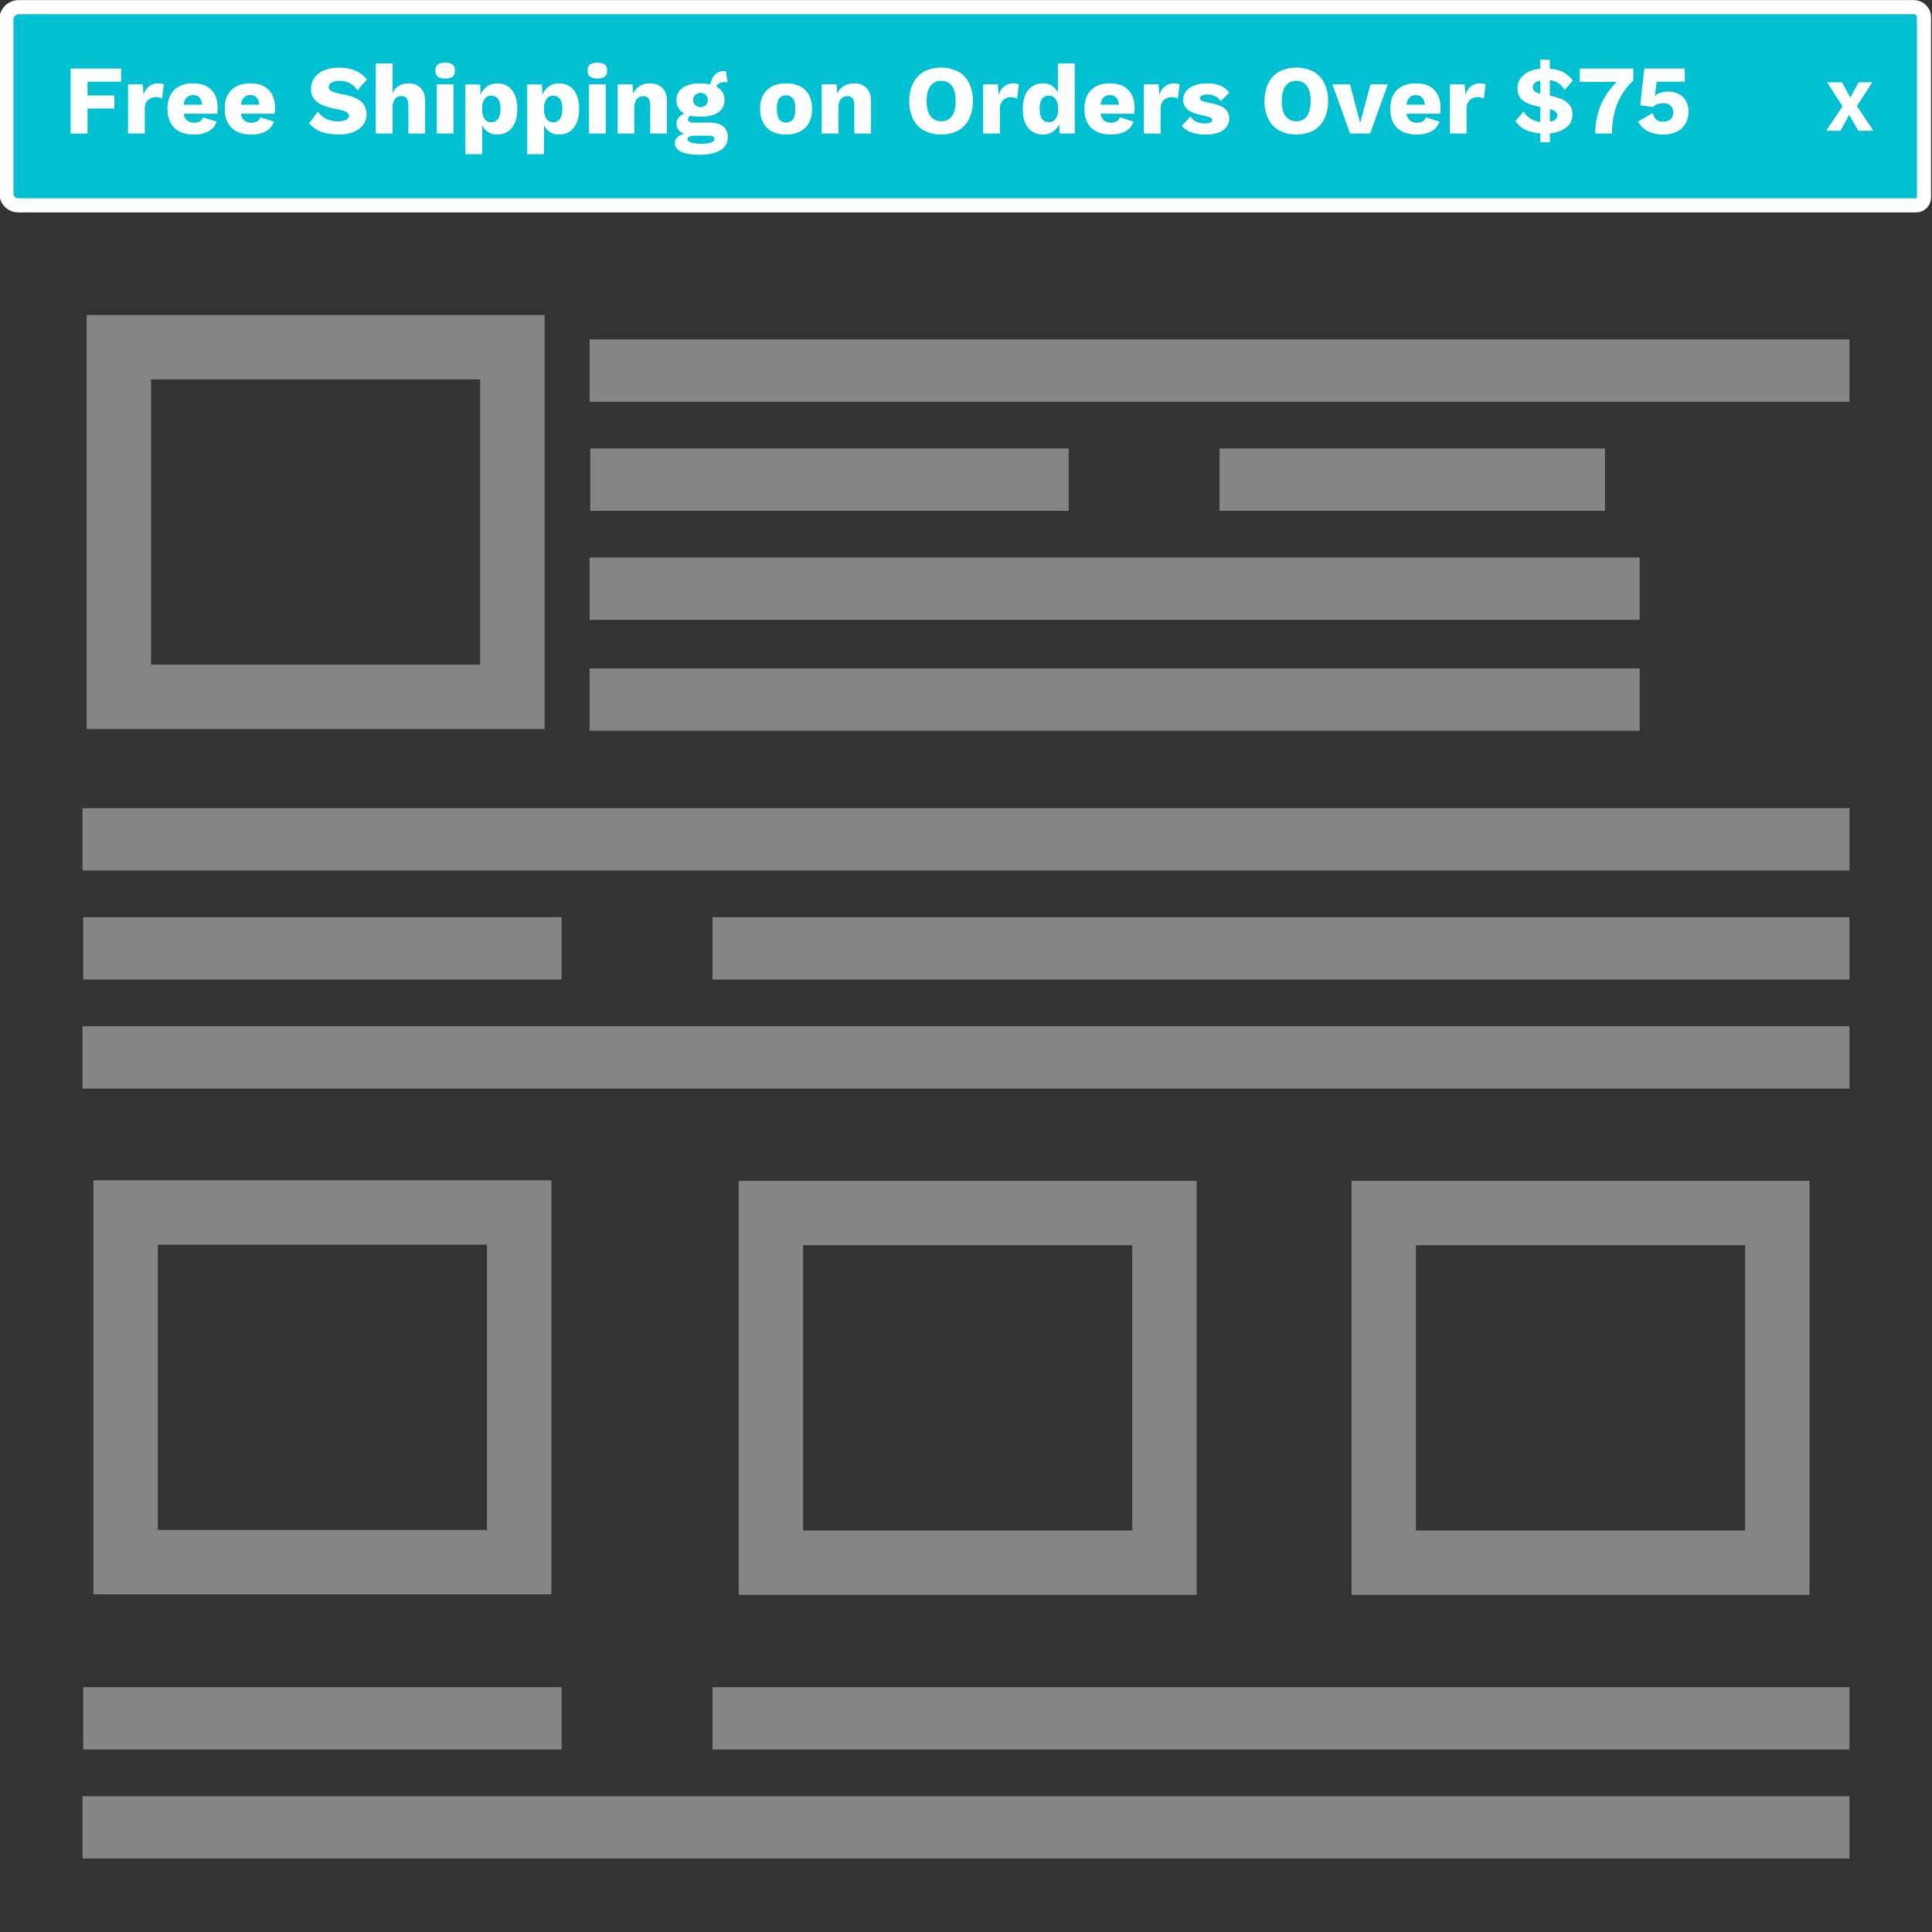
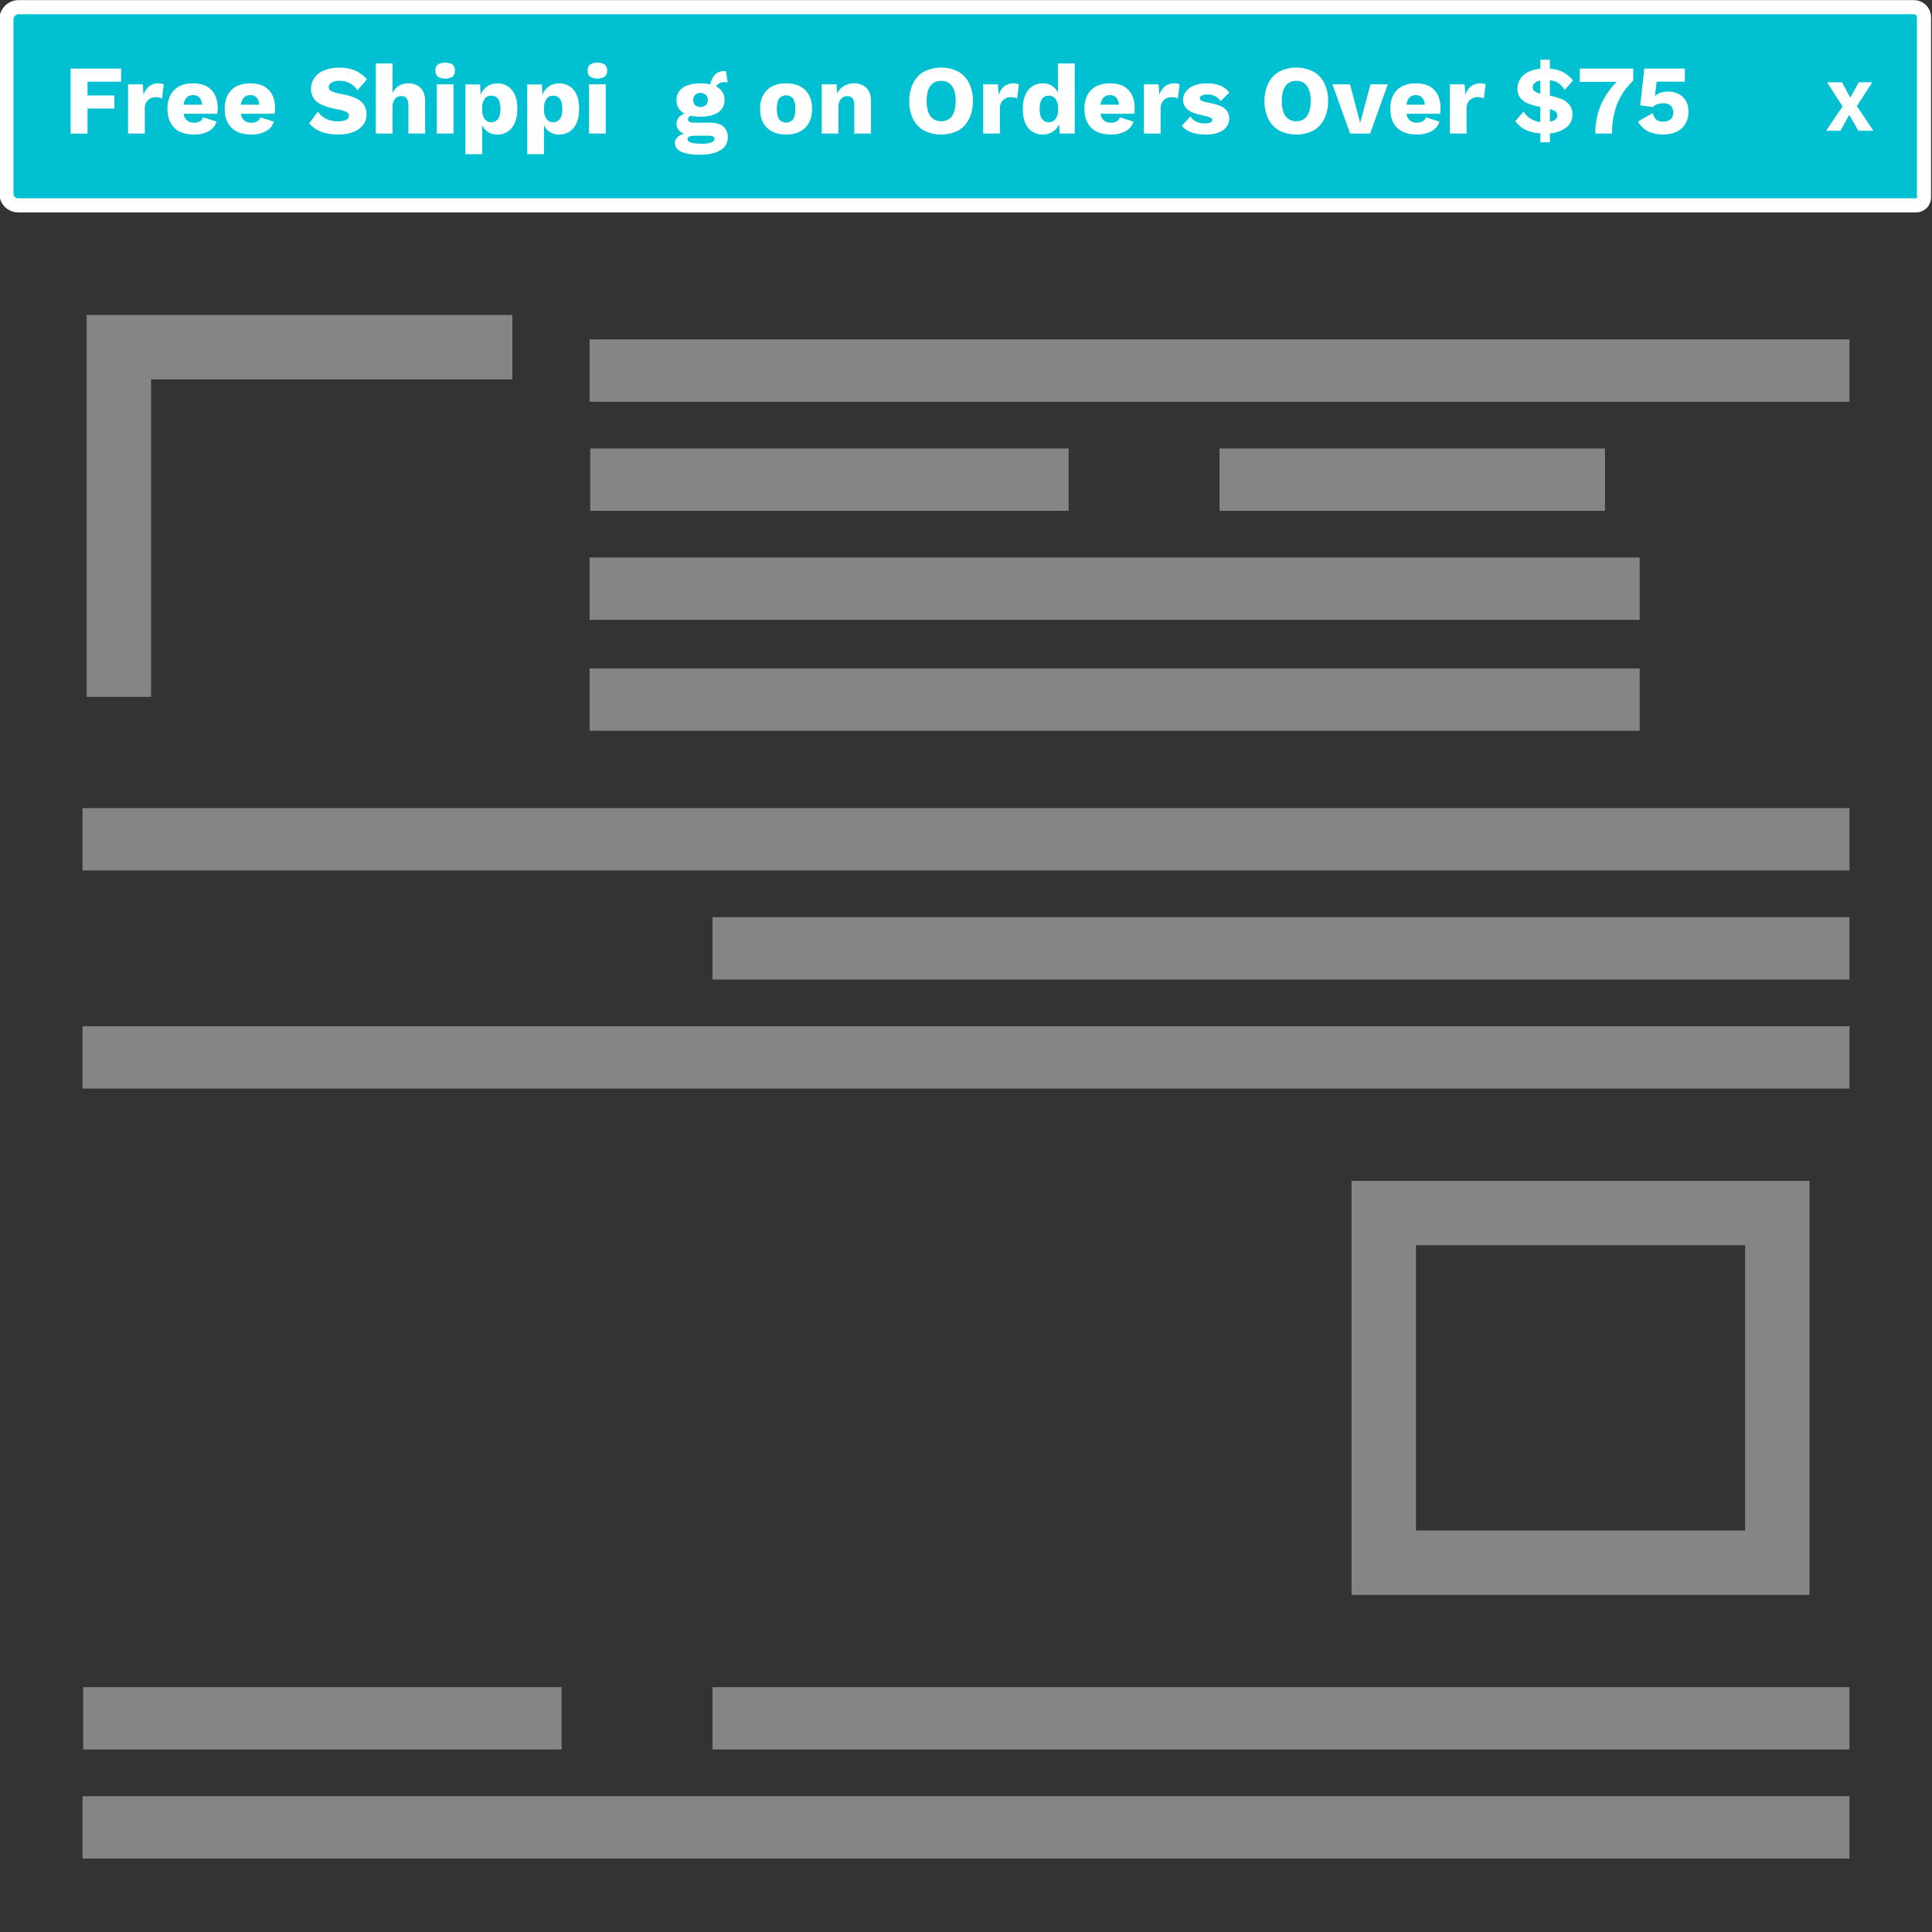
<svg xmlns="http://www.w3.org/2000/svg" width="101" height="101" viewBox="0 0 101 101" fill="none">
  <rect x="0" y="0" width="101" height="101" fill="#333333" stroke="none" />
  <g clip-path="url(#clip0_7003_158358)">
    <path d="M0.977 0.374H100.057C100.196 0.374 100.329 0.429 100.428 0.528C100.526 0.626 100.581 0.76 100.581 0.899V10.327C100.581 10.435 100.538 10.539 100.462 10.616C100.385 10.692 100.282 10.735 100.173 10.735H0.943C0.863 10.735 0.784 10.719 0.71 10.689C0.636 10.658 0.569 10.613 0.513 10.557C0.457 10.501 0.412 10.433 0.381 10.36C0.351 10.286 0.335 10.207 0.335 10.127V1.015C0.335 0.845 0.403 0.682 0.524 0.562C0.644 0.441 0.807 0.374 0.977 0.374Z" fill="#00C0D1" stroke="white" stroke-width="0.738" stroke-miterlimit="10" />
-     <path opacity="0.4" d="M26.787 18.151H6.213V36.43H26.787V18.151Z" stroke="white" stroke-width="3.367" stroke-miterlimit="10" />
+     <path opacity="0.4" d="M26.787 18.151H6.213V36.43V18.151Z" stroke="white" stroke-width="3.367" stroke-miterlimit="10" />
    <path opacity="0.4" d="M96.686 17.744H30.821V21.003H96.686V17.744Z" fill="white" />
    <path opacity="0.4" d="M85.718 29.146H30.821V32.405H85.718V29.146Z" fill="white" />
    <path opacity="0.4" d="M55.866 23.445H30.855V26.704H55.866V23.445Z" fill="white" />
    <path opacity="0.4" d="M83.905 23.445H63.754V26.704H83.905V23.445Z" fill="white" />
    <path opacity="0.4" d="M96.686 42.247H4.314V45.506H96.686V42.247Z" fill="white" />
    <path opacity="0.4" d="M96.686 53.649H4.314V56.908H96.686V53.649Z" fill="white" />
-     <path opacity="0.4" d="M29.36 47.948H4.349V51.207H29.36V47.948Z" fill="white" />
    <path opacity="0.4" d="M96.686 47.948H37.247V51.207H96.686V47.948Z" fill="white" />
    <path opacity="0.4" d="M85.718 34.944H30.821V38.203H85.718V34.944Z" fill="white" />
-     <path opacity="0.4" d="M27.142 63.386H6.567V81.665H27.142V63.386Z" stroke="white" stroke-width="3.367" stroke-miterlimit="10" />
-     <path opacity="0.4" d="M60.874 63.414H40.3V81.693H60.874V63.414Z" stroke="white" stroke-width="3.367" stroke-miterlimit="10" />
    <path opacity="0.4" d="M92.913 63.414H72.339V81.693H92.913V63.414Z" stroke="white" stroke-width="3.367" stroke-miterlimit="10" />
    <path opacity="0.4" d="M96.686 93.901H4.314V97.16H96.686V93.901Z" fill="white" />
    <path opacity="0.4" d="M29.36 88.2H4.349V91.459H29.36V88.2Z" fill="white" />
    <path opacity="0.4" d="M96.686 88.2H37.247V91.459H96.686V88.2Z" fill="white" />
    <path d="M97.148 6.835L96.673 6.004L96.213 6.835H95.465L96.324 5.562L95.514 4.302H96.293L96.73 5.107L97.166 4.302H97.879L97.072 5.544L97.935 6.835H97.148Z" fill="white" />
    <path d="M4.576 4.27V4.99H5.979V5.674H4.576V6.983H3.691V3.585H6.33V4.27H4.576Z" fill="white" />
    <path d="M8.563 4.414L8.469 5.155C8.426 5.131 8.379 5.112 8.33 5.1C8.269 5.085 8.206 5.077 8.143 5.077C8.068 5.076 7.993 5.089 7.923 5.116C7.853 5.144 7.789 5.185 7.734 5.237C7.677 5.296 7.633 5.367 7.605 5.445C7.576 5.522 7.564 5.605 7.57 5.687V6.98H6.695V4.408H7.467L7.503 4.964C7.552 4.788 7.654 4.631 7.794 4.514C7.935 4.407 8.108 4.351 8.285 4.357C8.381 4.353 8.477 4.372 8.563 4.414Z" fill="white" />
    <path d="M11.356 5.947H9.602C9.616 6.083 9.679 6.209 9.78 6.301C9.883 6.381 10.011 6.421 10.142 6.414C10.25 6.419 10.358 6.394 10.453 6.342C10.533 6.296 10.591 6.221 10.615 6.132L11.325 6.359C11.256 6.575 11.105 6.755 10.906 6.861C10.67 6.982 10.407 7.041 10.142 7.033C9.693 7.033 9.35 6.916 9.113 6.683C8.876 6.45 8.756 6.12 8.753 5.694C8.753 5.27 8.87 4.941 9.103 4.707C9.336 4.474 9.664 4.357 10.096 4.357C10.51 4.357 10.829 4.471 11.05 4.699C11.27 4.928 11.382 5.247 11.382 5.659C11.384 5.756 11.375 5.852 11.356 5.947ZM9.596 5.474H10.568C10.527 5.137 10.37 4.97 10.095 4.97C9.82 4.97 9.648 5.137 9.596 5.474Z" fill="white" />
    <path d="M14.349 5.947H12.595C12.609 6.083 12.672 6.209 12.772 6.301C12.876 6.381 13.004 6.421 13.135 6.414C13.243 6.419 13.351 6.394 13.446 6.342C13.526 6.296 13.584 6.221 13.608 6.132L14.318 6.359C14.249 6.575 14.099 6.755 13.899 6.86C13.663 6.982 13.4 7.041 13.135 7.033C12.686 7.033 12.343 6.916 12.106 6.683C11.869 6.45 11.749 6.12 11.746 5.694C11.746 5.27 11.863 4.941 12.096 4.707C12.329 4.473 12.661 4.356 13.093 4.357C13.507 4.357 13.825 4.471 14.047 4.699C14.269 4.927 14.379 5.247 14.379 5.659C14.379 5.756 14.369 5.852 14.349 5.947ZM12.59 5.474H13.56C13.519 5.137 13.361 4.97 13.087 4.97C12.813 4.97 12.641 5.137 12.59 5.474Z" fill="white" />
    <path d="M18.549 3.678C18.792 3.785 19.009 3.945 19.184 4.146L18.684 4.722C18.586 4.565 18.449 4.436 18.286 4.348C18.116 4.263 17.929 4.221 17.739 4.226C17.596 4.218 17.453 4.25 17.328 4.32C17.283 4.344 17.247 4.38 17.221 4.423C17.196 4.467 17.182 4.516 17.183 4.566C17.186 4.611 17.202 4.654 17.229 4.69C17.256 4.726 17.293 4.753 17.335 4.769C17.5 4.842 17.673 4.891 17.851 4.916C18.322 5.001 18.657 5.126 18.857 5.29C18.958 5.375 19.037 5.482 19.09 5.602C19.142 5.723 19.166 5.854 19.159 5.985C19.163 6.188 19.097 6.386 18.971 6.546C18.837 6.711 18.66 6.836 18.459 6.906C18.223 6.992 17.973 7.034 17.721 7.03C17.403 7.04 17.087 6.992 16.786 6.889C16.547 6.795 16.334 6.645 16.165 6.453L16.618 5.836C16.731 6.004 16.887 6.139 17.07 6.226C17.262 6.308 17.468 6.347 17.675 6.342C17.821 6.351 17.966 6.324 18.099 6.263C18.142 6.242 18.178 6.21 18.203 6.169C18.228 6.128 18.241 6.081 18.24 6.034C18.24 5.955 18.19 5.891 18.089 5.841C17.926 5.775 17.756 5.729 17.582 5.705C17.335 5.659 17.093 5.589 16.859 5.496C16.685 5.428 16.533 5.315 16.417 5.17C16.307 5.017 16.252 4.833 16.259 4.645C16.257 4.441 16.317 4.242 16.432 4.074C16.558 3.897 16.733 3.76 16.936 3.68C17.185 3.581 17.452 3.533 17.72 3.539C18.003 3.53 18.285 3.577 18.549 3.678Z" fill="white" />
    <path d="M21.982 4.594C22.142 4.752 22.223 4.977 22.223 5.268V6.98H21.349V5.509C21.349 5.184 21.227 5.021 20.984 5.021C20.92 5.019 20.857 5.031 20.799 5.057C20.741 5.083 20.69 5.121 20.649 5.17C20.554 5.303 20.508 5.465 20.521 5.628V6.98H19.646V3.318H20.521V4.877C20.586 4.718 20.698 4.582 20.843 4.489C20.99 4.399 21.161 4.354 21.334 4.358C21.452 4.352 21.57 4.37 21.681 4.41C21.793 4.451 21.895 4.513 21.982 4.594Z" fill="white" />
    <path d="M22.884 4.01C22.841 3.97 22.808 3.921 22.787 3.866C22.767 3.811 22.758 3.752 22.763 3.694C22.758 3.635 22.766 3.575 22.787 3.519C22.808 3.464 22.841 3.413 22.884 3.372C23.003 3.307 23.137 3.272 23.273 3.272C23.409 3.272 23.542 3.307 23.661 3.372C23.704 3.413 23.737 3.464 23.758 3.519C23.779 3.575 23.787 3.635 23.782 3.694C23.787 3.752 23.778 3.811 23.757 3.866C23.736 3.921 23.703 3.97 23.66 4.01C23.541 4.076 23.407 4.11 23.272 4.11C23.136 4.11 23.002 4.076 22.883 4.01H22.884ZM23.71 6.98H22.835V4.409H23.71V6.98Z" fill="white" />
    <path d="M26.765 4.707C26.952 4.941 27.046 5.266 27.046 5.684C27.046 6.102 26.952 6.433 26.765 6.677C26.673 6.794 26.555 6.886 26.42 6.948C26.285 7.01 26.137 7.038 25.989 7.032C25.825 7.038 25.663 6.996 25.523 6.909C25.384 6.823 25.273 6.696 25.206 6.546V8.06H24.332V4.413H25.099L25.124 4.958C25.191 4.784 25.306 4.633 25.456 4.523C25.61 4.414 25.795 4.358 25.984 4.362C26.132 4.354 26.28 4.381 26.416 4.441C26.552 4.5 26.672 4.592 26.765 4.707ZM26.038 6.219C26.121 6.106 26.163 5.931 26.163 5.694C26.164 5.457 26.122 5.282 26.038 5.17C25.997 5.114 25.942 5.07 25.88 5.04C25.817 5.011 25.749 4.997 25.68 5C25.612 4.998 25.545 5.012 25.485 5.041C25.424 5.071 25.372 5.115 25.333 5.17C25.239 5.318 25.195 5.493 25.206 5.669V5.72C25.196 5.894 25.239 6.066 25.33 6.214C25.369 6.271 25.421 6.316 25.482 6.347C25.543 6.377 25.611 6.392 25.68 6.389C25.749 6.392 25.818 6.379 25.88 6.349C25.942 6.319 25.997 6.275 26.038 6.219Z" fill="white" />
    <path d="M29.996 4.707C30.183 4.941 30.276 5.266 30.276 5.684C30.276 6.102 30.183 6.433 29.996 6.677C29.904 6.794 29.785 6.886 29.651 6.948C29.516 7.01 29.368 7.038 29.22 7.032C29.056 7.038 28.893 6.996 28.754 6.909C28.614 6.823 28.504 6.696 28.437 6.546V8.06H27.562V4.413H28.329L28.355 4.958C28.421 4.784 28.536 4.633 28.687 4.523C28.84 4.414 29.025 4.358 29.214 4.362C29.362 4.354 29.51 4.381 29.646 4.441C29.782 4.5 29.902 4.592 29.996 4.707ZM29.272 6.219C29.356 6.106 29.397 5.931 29.397 5.694C29.397 5.457 29.356 5.282 29.272 5.17C29.231 5.114 29.177 5.07 29.114 5.04C29.052 5.011 28.983 4.997 28.914 5C28.846 4.998 28.78 5.012 28.719 5.041C28.659 5.071 28.606 5.115 28.567 5.17C28.473 5.318 28.429 5.493 28.441 5.669V5.72C28.43 5.894 28.473 6.066 28.564 6.214C28.603 6.271 28.655 6.316 28.716 6.347C28.778 6.377 28.846 6.392 28.914 6.389C28.983 6.392 29.052 6.379 29.114 6.349C29.177 6.319 29.231 6.275 29.272 6.219Z" fill="white" />
    <path d="M30.842 4.01C30.799 3.97 30.766 3.921 30.745 3.866C30.724 3.811 30.715 3.752 30.72 3.694C30.715 3.635 30.723 3.575 30.744 3.519C30.765 3.463 30.799 3.413 30.842 3.372C30.961 3.307 31.094 3.272 31.23 3.272C31.366 3.272 31.499 3.307 31.618 3.372C31.661 3.413 31.695 3.464 31.715 3.519C31.736 3.575 31.744 3.635 31.739 3.694C31.744 3.752 31.736 3.811 31.715 3.866C31.694 3.921 31.661 3.97 31.618 4.01C31.499 4.076 31.366 4.11 31.23 4.11C31.094 4.11 30.961 4.076 30.842 4.01ZM31.667 6.98H30.793V4.408H31.667V6.98Z" fill="white" />
-     <path d="M34.624 4.594C34.785 4.752 34.865 4.977 34.865 5.268V6.98H33.991V5.509C34.004 5.377 33.971 5.245 33.898 5.135C33.864 5.098 33.822 5.069 33.775 5.05C33.729 5.03 33.679 5.022 33.628 5.025C33.565 5.023 33.502 5.035 33.444 5.06C33.386 5.086 33.334 5.124 33.293 5.173C33.197 5.302 33.151 5.462 33.164 5.622V6.98H32.29V4.409H33.071L33.097 4.902C33.169 4.733 33.291 4.59 33.447 4.494C33.607 4.4 33.791 4.353 33.976 4.357C34.094 4.351 34.213 4.37 34.324 4.41C34.435 4.451 34.537 4.513 34.624 4.594Z" fill="white" />
    <path d="M37.801 6.605C37.884 6.675 37.949 6.764 37.992 6.864C38.034 6.964 38.052 7.073 38.045 7.181C38.049 7.319 38.015 7.454 37.947 7.574C37.878 7.693 37.778 7.79 37.657 7.855C37.397 8.012 37.045 8.09 36.6 8.09C36.155 8.09 35.823 8.037 35.604 7.93C35.39 7.824 35.283 7.675 35.283 7.483C35.282 7.372 35.325 7.265 35.401 7.185C35.499 7.088 35.625 7.022 35.761 6.998C35.497 6.885 35.365 6.706 35.365 6.463C35.363 6.346 35.404 6.233 35.479 6.144C35.56 6.047 35.667 5.976 35.787 5.938C35.656 5.875 35.545 5.774 35.47 5.649C35.395 5.524 35.358 5.379 35.365 5.233C35.36 5.106 35.388 4.98 35.445 4.867C35.503 4.754 35.589 4.658 35.695 4.588C35.913 4.435 36.222 4.359 36.62 4.359C36.794 4.357 36.966 4.377 37.135 4.416C37.16 4.229 37.241 4.053 37.366 3.912C37.43 3.845 37.508 3.793 37.594 3.76C37.68 3.726 37.772 3.711 37.864 3.716L37.948 3.721L38.041 4.303C37.973 4.295 37.924 4.292 37.897 4.292C37.797 4.289 37.697 4.31 37.606 4.354C37.534 4.391 37.475 4.45 37.44 4.523C37.574 4.585 37.688 4.685 37.765 4.811C37.843 4.937 37.881 5.083 37.876 5.231C37.881 5.358 37.853 5.484 37.795 5.596C37.737 5.709 37.651 5.805 37.545 5.875C37.327 6.026 37.018 6.101 36.62 6.101C36.454 6.103 36.289 6.087 36.126 6.054C36.082 6.06 36.041 6.081 36.012 6.114C35.983 6.148 35.967 6.19 35.967 6.235C35.967 6.351 36.06 6.41 36.234 6.41H37.109C37.408 6.41 37.638 6.474 37.801 6.605ZM37.178 7.447C37.297 7.401 37.356 7.34 37.356 7.26C37.356 7.235 37.35 7.21 37.337 7.188C37.325 7.166 37.306 7.148 37.284 7.136C37.208 7.104 37.125 7.09 37.042 7.095H36.337C36.235 7.089 36.132 7.104 36.036 7.139C36.008 7.15 35.984 7.168 35.968 7.193C35.951 7.217 35.942 7.246 35.943 7.276C35.943 7.433 36.181 7.512 36.658 7.512C36.834 7.523 37.01 7.502 37.178 7.451V7.447ZM36.345 4.956C36.309 4.992 36.282 5.035 36.264 5.081C36.246 5.128 36.237 5.178 36.24 5.229C36.237 5.278 36.245 5.328 36.264 5.375C36.282 5.421 36.309 5.464 36.345 5.499C36.422 5.563 36.519 5.599 36.62 5.599C36.721 5.599 36.818 5.563 36.895 5.499C36.931 5.464 36.959 5.421 36.977 5.375C36.995 5.328 37.003 5.278 37 5.229C37.003 5.178 36.995 5.128 36.977 5.081C36.958 5.035 36.931 4.992 36.895 4.956C36.819 4.89 36.721 4.853 36.62 4.853C36.519 4.853 36.421 4.89 36.345 4.956Z" fill="white" />
    <path d="M42.095 4.71C42.334 4.945 42.453 5.273 42.453 5.694C42.453 6.116 42.334 6.444 42.095 6.679C41.856 6.915 41.523 7.032 41.094 7.032C40.666 7.031 40.333 6.913 40.094 6.679C39.856 6.444 39.736 6.116 39.736 5.694C39.736 5.273 39.856 4.945 40.094 4.71C40.333 4.475 40.666 4.357 41.094 4.357C41.523 4.357 41.856 4.475 42.095 4.71ZM40.73 5.149C40.651 5.262 40.611 5.445 40.611 5.694C40.611 5.944 40.651 6.126 40.73 6.24C40.774 6.293 40.83 6.336 40.893 6.365C40.956 6.394 41.025 6.41 41.095 6.41C41.164 6.41 41.233 6.394 41.296 6.365C41.359 6.336 41.415 6.293 41.46 6.24C41.538 6.127 41.578 5.945 41.578 5.694C41.578 5.445 41.538 5.262 41.46 5.149C41.415 5.096 41.359 5.053 41.296 5.024C41.233 4.995 41.164 4.98 41.095 4.98C41.025 4.98 40.956 4.995 40.894 5.024C40.83 5.053 40.774 5.096 40.73 5.149Z" fill="white" />
    <path d="M45.291 4.594C45.453 4.752 45.533 4.977 45.533 5.268V6.98H44.659V5.509C44.672 5.377 44.639 5.245 44.566 5.135C44.532 5.098 44.49 5.068 44.443 5.049C44.396 5.03 44.346 5.022 44.295 5.025C44.232 5.023 44.169 5.035 44.112 5.06C44.054 5.086 44.003 5.124 43.962 5.172C43.865 5.301 43.82 5.461 43.832 5.621V6.98H42.958V4.408H43.74L43.766 4.902C43.838 4.733 43.96 4.59 44.116 4.494C44.276 4.4 44.459 4.353 44.645 4.357C44.763 4.351 44.881 4.37 44.992 4.41C45.103 4.451 45.205 4.513 45.291 4.594Z" fill="white" />
    <path d="M50.088 3.741C50.336 3.878 50.536 4.089 50.661 4.343C50.801 4.634 50.87 4.955 50.862 5.278C50.87 5.601 50.801 5.922 50.661 6.213C50.537 6.472 50.337 6.686 50.088 6.827C49.812 6.964 49.508 7.035 49.199 7.035C48.891 7.035 48.587 6.964 48.311 6.827C48.062 6.69 47.861 6.48 47.735 6.226C47.595 5.934 47.526 5.614 47.534 5.29C47.526 4.967 47.595 4.647 47.735 4.355C47.859 4.096 48.06 3.881 48.311 3.741C48.587 3.604 48.891 3.532 49.199 3.532C49.508 3.532 49.812 3.604 50.088 3.741ZM48.635 4.494C48.505 4.676 48.443 4.937 48.443 5.283C48.443 5.629 48.508 5.892 48.638 6.07C48.703 6.158 48.789 6.229 48.888 6.275C48.986 6.322 49.095 6.343 49.204 6.338C49.312 6.343 49.42 6.322 49.518 6.275C49.616 6.228 49.701 6.158 49.765 6.07C49.894 5.892 49.959 5.63 49.959 5.283C49.959 4.936 49.894 4.674 49.765 4.496C49.702 4.408 49.617 4.338 49.519 4.291C49.421 4.244 49.312 4.223 49.204 4.229C49.094 4.222 48.985 4.243 48.885 4.29C48.785 4.336 48.699 4.408 48.635 4.496V4.494Z" fill="white" />
    <path d="M53.264 4.414L53.171 5.155C53.127 5.131 53.081 5.112 53.032 5.1C52.971 5.085 52.908 5.077 52.845 5.077C52.77 5.076 52.695 5.089 52.625 5.116C52.555 5.144 52.491 5.185 52.437 5.237C52.379 5.296 52.335 5.367 52.306 5.444C52.278 5.522 52.266 5.605 52.272 5.687V6.98H51.398V4.408H52.169L52.205 4.964C52.254 4.788 52.355 4.631 52.495 4.514C52.636 4.407 52.809 4.351 52.986 4.357C53.082 4.352 53.178 4.372 53.264 4.414Z" fill="white" />
    <path d="M56.185 3.318V6.98H55.399L55.368 6.492C55.298 6.656 55.18 6.795 55.03 6.891C54.88 6.988 54.705 7.037 54.526 7.032C54.378 7.039 54.23 7.011 54.095 6.95C53.96 6.889 53.84 6.797 53.747 6.682C53.56 6.449 53.467 6.123 53.467 5.705C53.467 5.286 53.56 4.955 53.747 4.712C53.84 4.596 53.96 4.502 54.096 4.441C54.231 4.379 54.38 4.35 54.529 4.357C54.694 4.352 54.857 4.397 54.997 4.486C55.13 4.574 55.236 4.697 55.305 4.84V3.318H56.185ZM55.17 6.238C55.263 6.11 55.312 5.956 55.311 5.798V5.592C55.311 5.436 55.262 5.283 55.17 5.156C55.13 5.106 55.078 5.065 55.02 5.039C54.961 5.012 54.897 4.999 54.833 5.001C54.764 4.998 54.695 5.012 54.633 5.041C54.57 5.071 54.516 5.115 54.475 5.171C54.391 5.283 54.35 5.458 54.35 5.695C54.35 5.932 54.391 6.107 54.475 6.22C54.516 6.275 54.57 6.32 54.633 6.35C54.695 6.38 54.764 6.393 54.833 6.39C54.897 6.392 54.961 6.38 55.019 6.353C55.078 6.327 55.129 6.287 55.17 6.238Z" fill="white" />
    <path d="M59.291 5.947H57.533C57.547 6.083 57.61 6.209 57.711 6.301C57.815 6.382 57.944 6.422 58.075 6.414C58.184 6.419 58.291 6.394 58.386 6.342C58.463 6.295 58.519 6.22 58.543 6.132L59.257 6.359C59.187 6.575 59.037 6.755 58.837 6.861C58.602 6.981 58.34 7.04 58.075 7.032C57.625 7.032 57.282 6.915 57.047 6.682C56.811 6.449 56.692 6.12 56.69 5.694C56.69 5.27 56.806 4.941 57.039 4.707C57.272 4.473 57.603 4.356 58.031 4.357C58.447 4.357 58.765 4.471 58.985 4.699C59.206 4.928 59.317 5.247 59.317 5.659C59.319 5.755 59.31 5.852 59.291 5.947ZM57.532 5.474H58.499C58.458 5.137 58.3 4.97 58.026 4.97C57.752 4.97 57.58 5.137 57.528 5.474H57.532Z" fill="white" />
    <path d="M61.668 4.414L61.575 5.155C61.531 5.131 61.485 5.112 61.436 5.1C61.375 5.085 61.312 5.077 61.249 5.077C61.174 5.075 61.099 5.088 61.028 5.115C60.957 5.142 60.893 5.182 60.838 5.234C60.781 5.294 60.736 5.364 60.708 5.442C60.68 5.519 60.668 5.602 60.673 5.684V6.98H59.8V4.408H60.571L60.607 4.964C60.656 4.788 60.758 4.631 60.898 4.514C61.038 4.407 61.212 4.351 61.389 4.357C61.485 4.352 61.581 4.372 61.668 4.414Z" fill="white" />
    <path d="M61.781 6.579L62.234 6.085C62.382 6.33 62.635 6.453 62.995 6.453C63.091 6.456 63.187 6.44 63.276 6.404C63.304 6.395 63.329 6.378 63.348 6.354C63.366 6.331 63.377 6.302 63.379 6.272C63.379 6.225 63.344 6.179 63.274 6.147C63.158 6.096 63.036 6.061 62.911 6.041C62.527 5.966 62.254 5.863 62.091 5.733C62.012 5.671 61.949 5.592 61.906 5.502C61.864 5.412 61.843 5.312 61.847 5.213C61.847 5.063 61.896 4.917 61.985 4.797C62.093 4.654 62.238 4.545 62.404 4.48C62.621 4.394 62.853 4.353 63.086 4.359C63.332 4.35 63.578 4.391 63.809 4.48C63.991 4.557 64.148 4.682 64.264 4.842L63.812 5.285C63.738 5.173 63.637 5.083 63.518 5.023C63.391 4.965 63.252 4.937 63.112 4.941C63.013 4.935 62.913 4.955 62.823 4.997C62.795 5.008 62.77 5.027 62.752 5.052C62.734 5.076 62.723 5.106 62.721 5.136C62.721 5.187 62.756 5.23 62.826 5.267C62.944 5.317 63.068 5.353 63.194 5.373C63.568 5.435 63.84 5.532 64.009 5.663C64.09 5.725 64.155 5.804 64.198 5.896C64.242 5.988 64.263 6.089 64.259 6.19C64.26 6.31 64.233 6.428 64.178 6.534C64.124 6.64 64.044 6.732 63.945 6.8C63.736 6.956 63.432 7.034 63.034 7.034C62.446 7.032 62.028 6.881 61.781 6.579Z" fill="white" />
    <path d="M68.656 3.741C68.904 3.879 69.104 4.089 69.23 4.343C69.369 4.634 69.438 4.955 69.43 5.278C69.438 5.601 69.369 5.922 69.23 6.213C69.106 6.472 68.906 6.686 68.656 6.827C68.38 6.964 68.076 7.035 67.768 7.035C67.46 7.035 67.156 6.964 66.879 6.827C66.631 6.688 66.431 6.477 66.305 6.222C66.166 5.93 66.097 5.61 66.105 5.287C66.097 4.963 66.165 4.643 66.305 4.351C66.429 4.094 66.629 3.881 66.879 3.741C67.155 3.604 67.459 3.532 67.767 3.532C68.075 3.532 68.379 3.604 68.655 3.741H68.656ZM67.203 4.496C67.073 4.674 67.008 4.937 67.008 5.283C67.008 5.629 67.073 5.892 67.203 6.07C67.267 6.158 67.352 6.228 67.45 6.275C67.548 6.321 67.656 6.343 67.764 6.338C67.873 6.343 67.981 6.321 68.079 6.275C68.177 6.228 68.261 6.158 68.325 6.07C68.454 5.892 68.518 5.63 68.518 5.283C68.518 4.936 68.454 4.674 68.325 4.496C68.262 4.408 68.177 4.338 68.079 4.291C67.981 4.244 67.873 4.223 67.764 4.229C67.656 4.223 67.548 4.245 67.45 4.292C67.352 4.338 67.267 4.409 67.203 4.496Z" fill="white" />
    <path d="M72.552 4.408L71.626 6.98H70.581L69.655 4.408H70.576L71.106 6.425L71.646 4.408H72.552Z" fill="white" />
    <path d="M75.282 5.947H73.529C73.543 6.083 73.606 6.209 73.707 6.301C73.809 6.381 73.937 6.421 74.067 6.414C74.175 6.419 74.283 6.394 74.378 6.342C74.457 6.296 74.516 6.221 74.54 6.132L75.251 6.359C75.183 6.575 75.032 6.755 74.832 6.861C74.596 6.982 74.332 7.041 74.067 7.032C73.618 7.032 73.275 6.915 73.038 6.682C72.801 6.449 72.682 6.12 72.68 5.694C72.68 5.27 72.796 4.941 73.029 4.707C73.263 4.473 73.594 4.356 74.023 4.357C74.437 4.357 74.756 4.471 74.977 4.699C75.197 4.928 75.308 5.247 75.308 5.659C75.311 5.756 75.302 5.852 75.282 5.947ZM73.523 5.474H74.49C74.449 5.137 74.292 4.97 74.017 4.97C73.742 4.97 73.575 5.137 73.523 5.474Z" fill="white" />
    <path d="M77.664 4.414L77.571 5.155C77.527 5.131 77.48 5.112 77.432 5.1C77.371 5.085 77.308 5.077 77.245 5.077C77.169 5.075 77.094 5.088 77.023 5.115C76.953 5.142 76.888 5.182 76.833 5.234C76.776 5.294 76.732 5.364 76.703 5.442C76.675 5.519 76.663 5.602 76.668 5.684V6.98H75.797V4.408H76.568L76.605 4.964C76.654 4.788 76.755 4.631 76.896 4.514C77.036 4.407 77.21 4.351 77.387 4.357C77.483 4.353 77.578 4.372 77.664 4.414Z" fill="white" />
    <path d="M80.524 6.97C80.254 6.961 79.988 6.897 79.742 6.783C79.534 6.678 79.354 6.524 79.218 6.335L79.654 5.826C79.732 5.978 79.85 6.106 79.997 6.194C80.157 6.293 80.337 6.357 80.524 6.381V5.591C80.317 5.552 80.113 5.496 79.915 5.424C79.754 5.367 79.611 5.271 79.497 5.144C79.38 4.997 79.321 4.813 79.331 4.626C79.328 4.494 79.356 4.362 79.41 4.241C79.465 4.121 79.546 4.013 79.647 3.928C79.858 3.741 80.15 3.629 80.524 3.593V3.125H81.023V3.593C81.269 3.602 81.51 3.665 81.73 3.775C81.923 3.886 82.093 4.032 82.232 4.206L81.794 4.699C81.713 4.557 81.6 4.435 81.465 4.342C81.332 4.258 81.18 4.207 81.023 4.195V5.002C81.226 5.042 81.426 5.099 81.619 5.172C81.78 5.234 81.923 5.336 82.034 5.468C82.152 5.618 82.213 5.807 82.203 5.998C82.206 6.127 82.178 6.255 82.121 6.372C82.065 6.488 81.982 6.589 81.878 6.667C81.63 6.85 81.333 6.955 81.025 6.97V7.438H80.526L80.524 6.97ZM80.524 4.213C80.416 4.225 80.314 4.268 80.231 4.336C80.197 4.366 80.171 4.402 80.153 4.443C80.135 4.484 80.127 4.528 80.128 4.573C80.126 4.613 80.135 4.652 80.153 4.688C80.171 4.723 80.198 4.753 80.231 4.776C80.32 4.836 80.419 4.879 80.524 4.902V4.213ZM81.409 6.034C81.411 5.994 81.404 5.954 81.388 5.918C81.371 5.882 81.347 5.85 81.315 5.825C81.227 5.767 81.127 5.726 81.023 5.705V6.359C81.28 6.324 81.409 6.216 81.409 6.034Z" fill="white" />
    <path d="M85.383 3.585V4.213C85.006 4.563 84.712 4.994 84.524 5.474C84.35 5.957 84.265 6.467 84.272 6.98H83.398C83.393 6.486 83.485 5.996 83.667 5.537C83.865 5.066 84.155 4.639 84.519 4.28H82.587V3.585H85.383Z" fill="white" />
    <path d="M87.774 4.921C87.929 5.004 88.057 5.131 88.142 5.286C88.229 5.449 88.274 5.632 88.271 5.818C88.278 6.055 88.217 6.289 88.095 6.492C87.982 6.67 87.82 6.811 87.627 6.898C87.415 6.99 87.185 7.035 86.953 7.032C86.682 7.039 86.413 6.985 86.166 6.873C85.939 6.756 85.752 6.575 85.626 6.353L86.403 5.91C86.425 6.039 86.486 6.157 86.578 6.25C86.685 6.331 86.819 6.37 86.953 6.359C87.091 6.367 87.227 6.323 87.335 6.236C87.383 6.19 87.42 6.133 87.444 6.071C87.468 6.009 87.478 5.942 87.473 5.876C87.476 5.811 87.465 5.746 87.442 5.685C87.419 5.624 87.384 5.568 87.339 5.521C87.231 5.431 87.093 5.387 86.953 5.398C86.707 5.398 86.527 5.464 86.413 5.598L85.745 5.504L85.961 3.585H88.08V4.27H86.604L86.527 4.908C86.517 4.966 86.508 5.007 86.501 5.031C86.581 4.949 86.68 4.888 86.789 4.854C86.922 4.809 87.061 4.787 87.201 4.789C87.4 4.783 87.597 4.828 87.774 4.921Z" fill="white" />
  </g>
  <defs>
    <clipPath id="clip0_7003_158358">
      <rect width="101" height="101" fill="white" />
    </clipPath>
  </defs>
</svg>